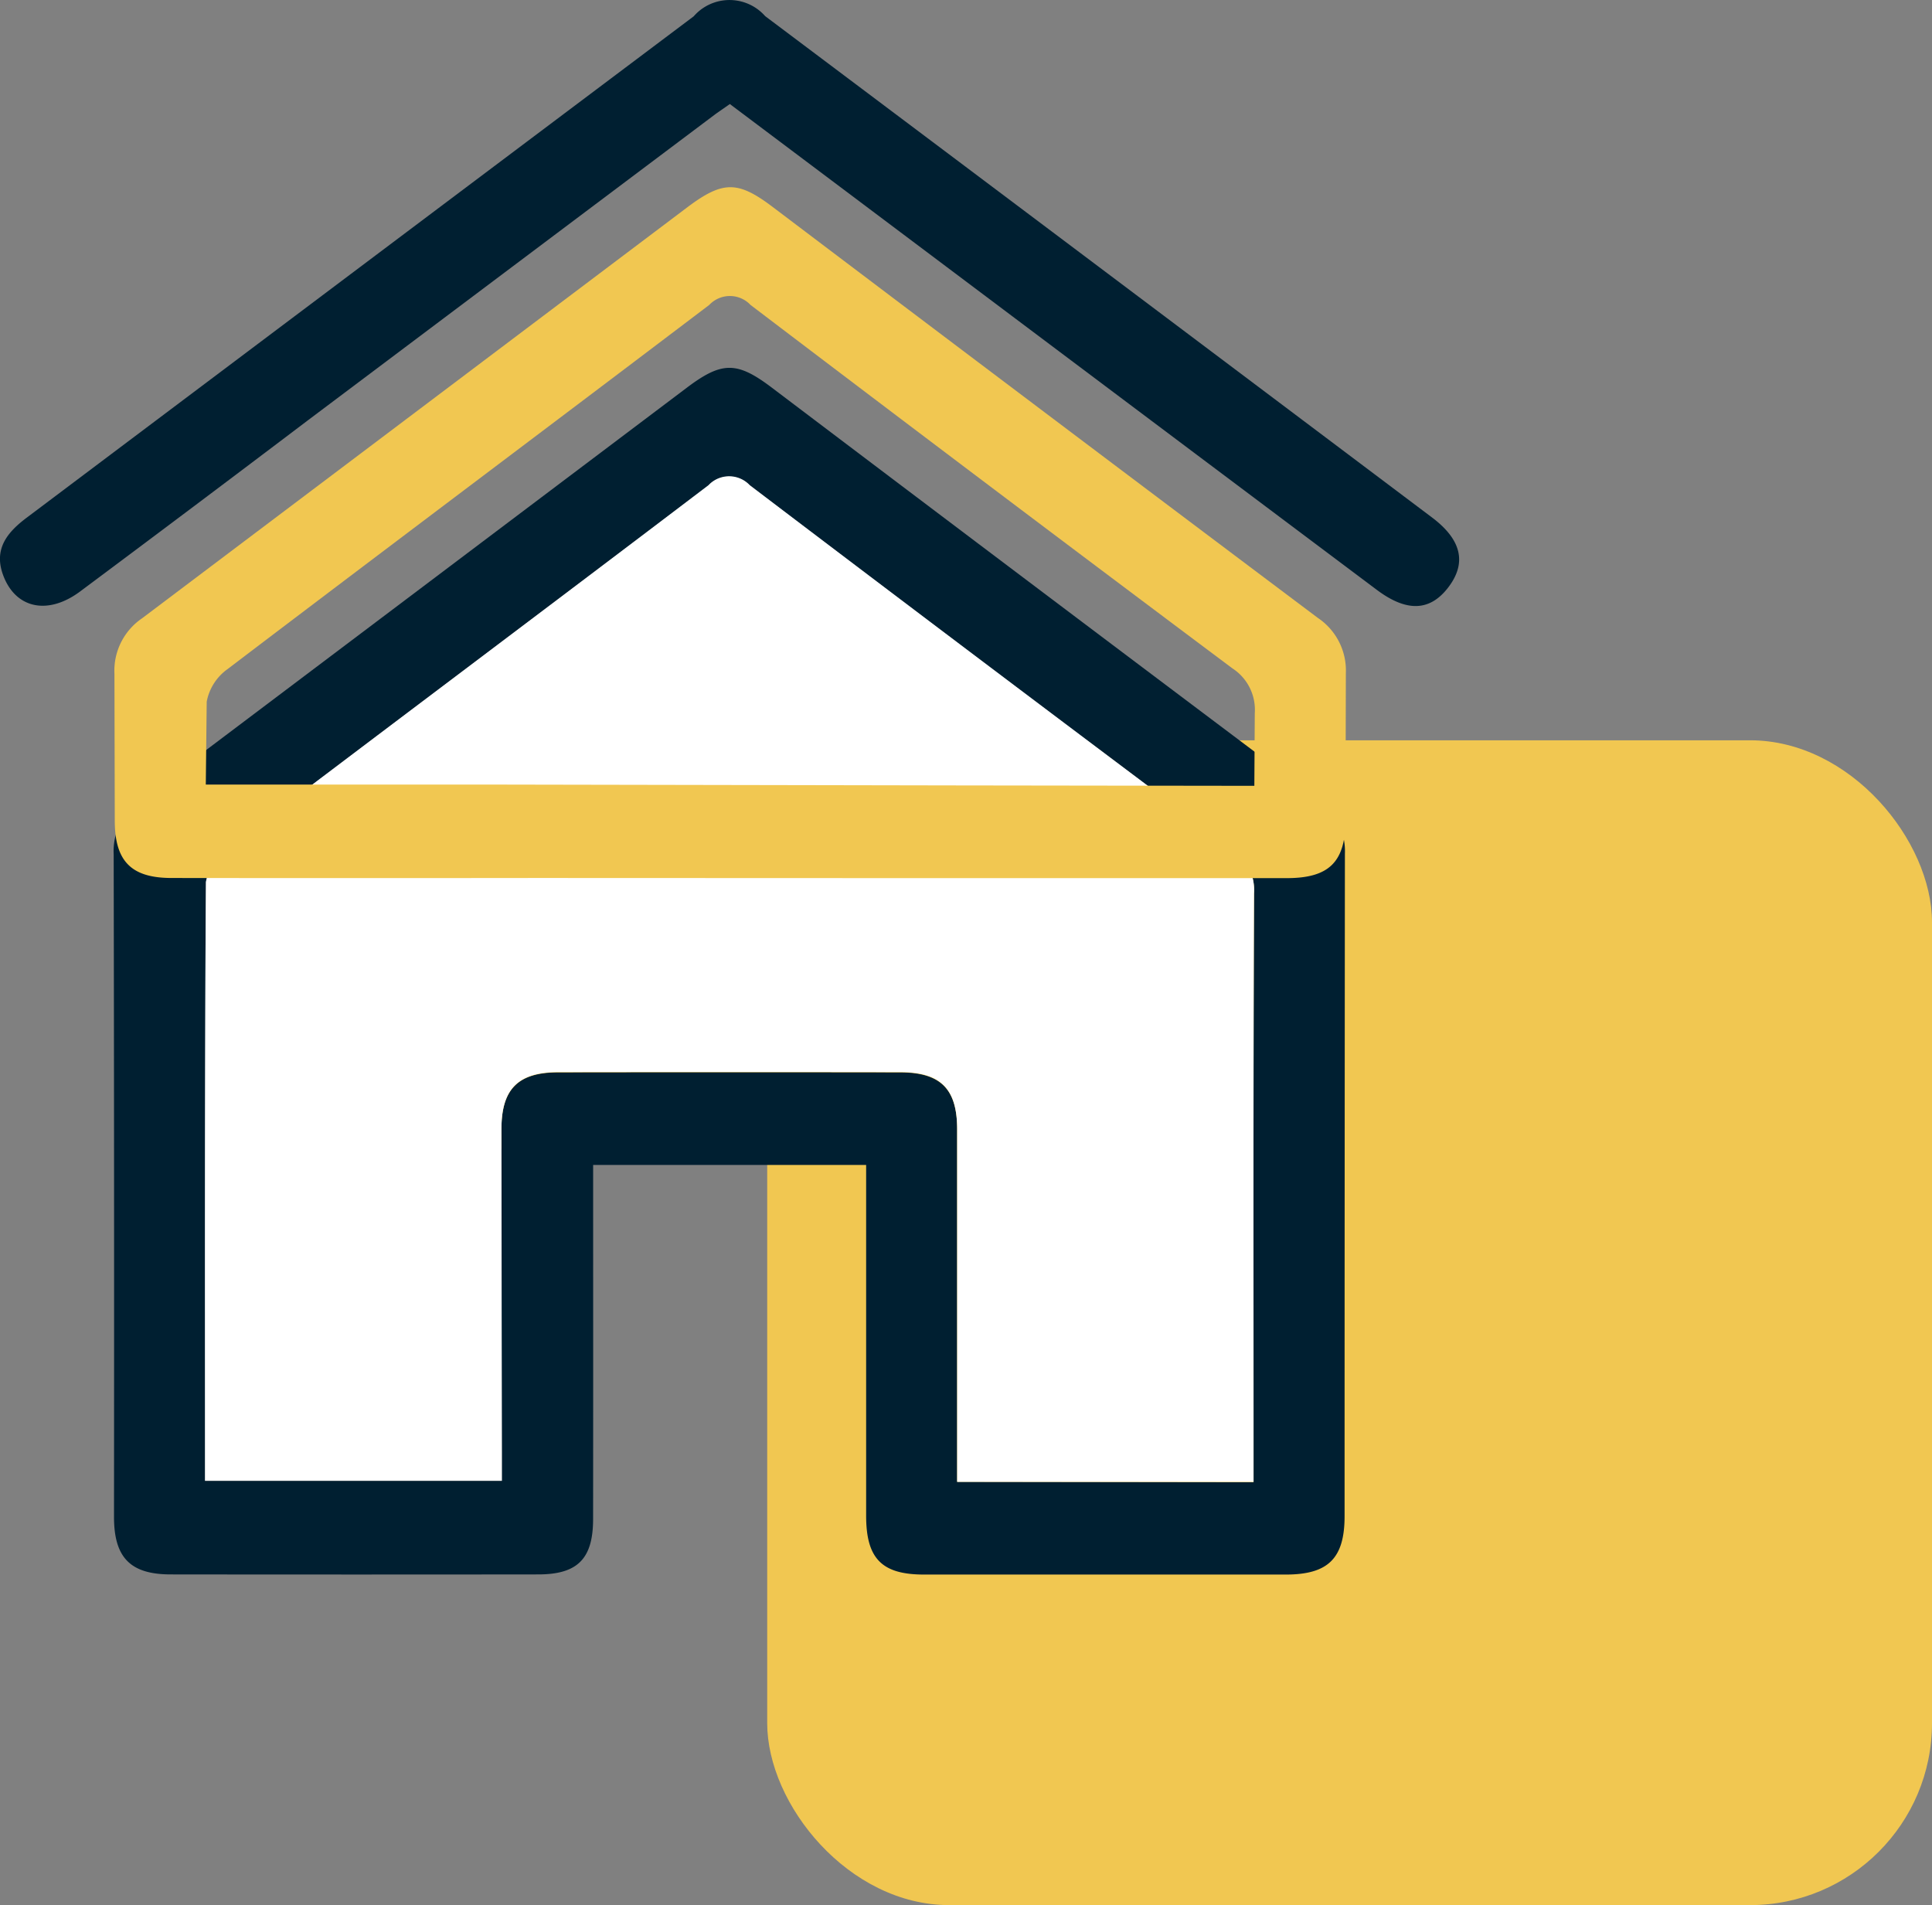
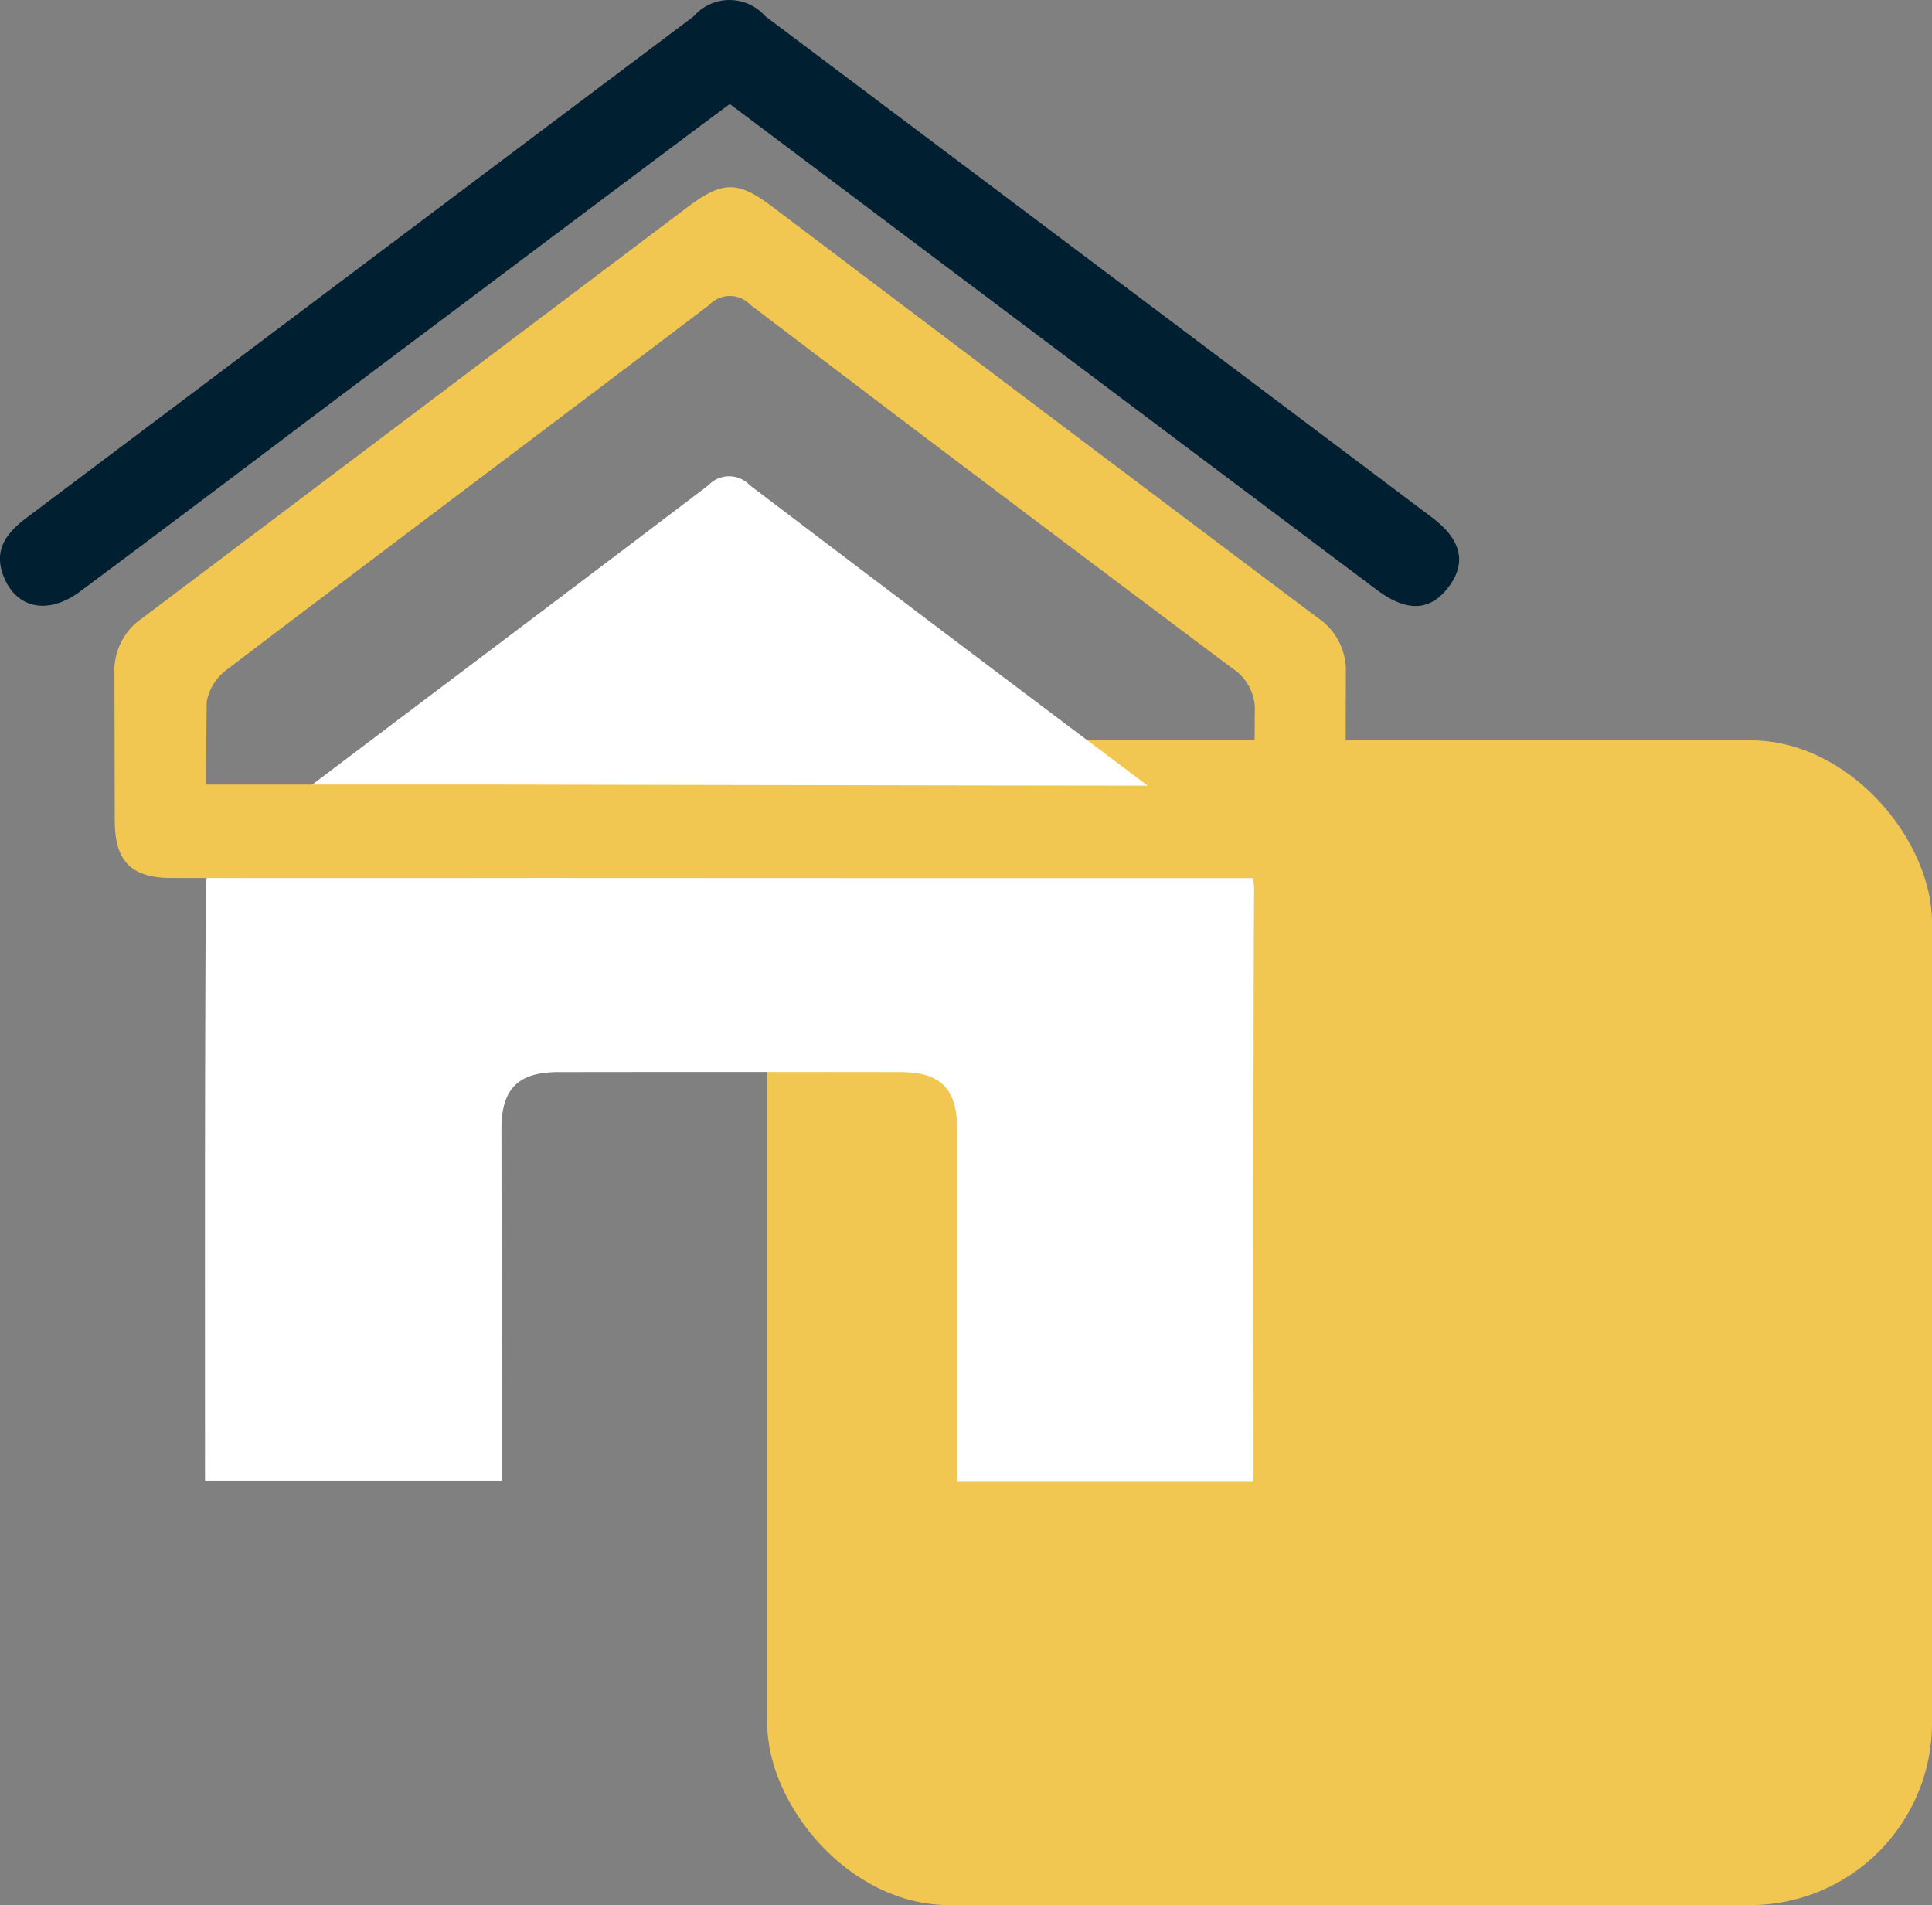
<svg xmlns="http://www.w3.org/2000/svg" width="53.077" height="52.337" viewBox="0 0 53.077 52.337">
  <rect x="0" y="0" width="53.077" height="52.337" fill="#808080" stroke="none" />
  <g id="Groupe_1034" data-name="Groupe 1034" transform="translate(-13359.923 801)">
    <g id="Groupe_1033" data-name="Groupe 1033" transform="translate(12956 -1561.663)">
      <rect id="Rectangle_64" data-name="Rectangle 64" width="32" height="32" rx="5" transform="translate(425 781)" fill="#f1c751" />
-       <path id="Tracé_73" data-name="Tracé 73" d="M-87,2310.616l4.89.125v-.648c0-4.148-.007-8.3.011-12.445a1.1,1.1,0,0,0-.5-1c-3.584-2.684-8.454-6.5-12.02-9.213a.631.631,0,0,0-.891-.028l-.028.028c-3.564,2.708-8.179,6.5-11.743,9.213a1.141,1.141,0,0,0-.469.729c-.029,4.422-.021,8.845-.021,13.322l4.626-.088.01-1.67c0-2.392-.007-1.783-.01-4.175,0-.9.369-1.268,1.267-1.268,2.534,0,11.07,0,13.605,0,.9,0,1.267.369,1.268,1.265v5.848Z" transform="translate(520.062 -1511.328)" fill="#f1c751" />
    </g>
    <g id="Groupe_1032" data-name="Groupe 1032" transform="translate(13407.146 -3266.658)">
-       <path id="Tracé_71" data-name="Tracé 71" d="M-30.928,2497.661h7.5v9.635c0,1.179.429,1.617,1.585,1.618H-11.9c1.165,0,1.615-.443,1.616-1.6q0-9.1.009-18.2a1.744,1.744,0,0,0-.771-1.52q-7.511-5.64-15-11.307c-.933-.7-1.346-.7-2.295.012q-7.5,5.655-15,11.307a1.737,1.737,0,0,0-.759,1.525q.017,9.1.009,18.2c0,1.12.453,1.578,1.554,1.579q5.047.006,10.1,0c1.082,0,1.507-.429,1.508-1.52C-30.925,2504.179-30.928,2500.97-30.928,2497.661Zm10,8.706v-9.686c0-1.106-.453-1.56-1.566-1.562q-4.7-.006-9.39,0c-1.109,0-1.564.46-1.564,1.567q0,4.429.012,8.858v.8h-8.155c0-5.526-.01-10.987.025-16.447a1.411,1.411,0,0,1,.579-.9c4.4-3.345,8.824-6.661,13.227-10a.778.778,0,0,1,1.1-.034l.035.034q6.6,5.017,13.241,9.986a1.357,1.357,0,0,1,.612,1.23c-.022,5.122-.013,10.243-.013,15.365v.8Z" fill="#001f31" />
      <path id="Tracé_73-2" data-name="Tracé 73" d="M-20.927,2506.367h8.142v-.8c0-5.122-.009-10.243.013-15.365a1.355,1.355,0,0,0-.612-1.229q-6.638-4.971-13.241-9.986a.779.779,0,0,0-1.1-.034l-.034.034c-4.4,3.344-8.827,6.66-13.228,10a1.417,1.417,0,0,0-.579.9c-.035,5.46-.025,10.92-.025,16.448h8.155v-.8q-.006-4.43-.011-8.858c0-1.106.456-1.565,1.563-1.566q4.7-.007,9.391,0c1.113,0,1.563.455,1.566,1.562v9.689Z" fill="#fff" />
-       <path id="Tracé_72" data-name="Tracé 72" d="M-27.172,2468.516l7.826,5.88q4.971,3.734,9.946,7.465c.826.619,1.465.591,1.968-.071s.37-1.3-.451-1.917q-9.156-6.89-18.319-13.772a1.306,1.306,0,0,0-1.842-.117,1.411,1.411,0,0,0-.121.122q-9.162,6.884-18.321,13.771c-.544.408-.918.869-.648,1.589.341.91,1.224,1.1,2.109.443q3.135-2.337,6.255-4.7l11.194-8.41C-27.455,2468.712-27.328,2468.627-27.172,2468.516Z" fill="#001f31" />
+       <path id="Tracé_72" data-name="Tracé 72" d="M-27.172,2468.516l7.826,5.88q4.971,3.734,9.946,7.465c.826.619,1.465.591,1.968-.071s.37-1.3-.451-1.917q-9.156-6.89-18.319-13.772a1.306,1.306,0,0,0-1.842-.117,1.411,1.411,0,0,0-.121.122q-9.162,6.884-18.321,13.771c-.544.408-.918.869-.648,1.589.341.91,1.224,1.1,2.109.443q3.135-2.337,6.255-4.7C-27.455,2468.712-27.328,2468.627-27.172,2468.516Z" fill="#001f31" />
      <path id="Tracé_71-2" data-name="Tracé 71" d="M-21.816,2489.782h9.942c1.165,0,1.615-.443,1.616-1.6l.009-4.03a1.739,1.739,0,0,0-.771-1.52q-7.509-5.64-15-11.307c-.933-.7-1.345-.7-2.3.012l-15,11.307a1.741,1.741,0,0,0-.759,1.525l.009,4.029c0,1.121.453,1.578,1.554,1.58q5.049.006,10.1,0m19.653-2.532-8.143-.011-12.508-.023h-8.155l.025-2.277a1.42,1.42,0,0,1,.579-.9c4.4-3.345,8.824-6.661,13.227-10a.779.779,0,0,1,1.1-.034l.034.034q6.6,5.017,13.241,9.986a1.355,1.355,0,0,1,.612,1.23Z" fill="#f1c751" />
    </g>
  </g>
</svg>